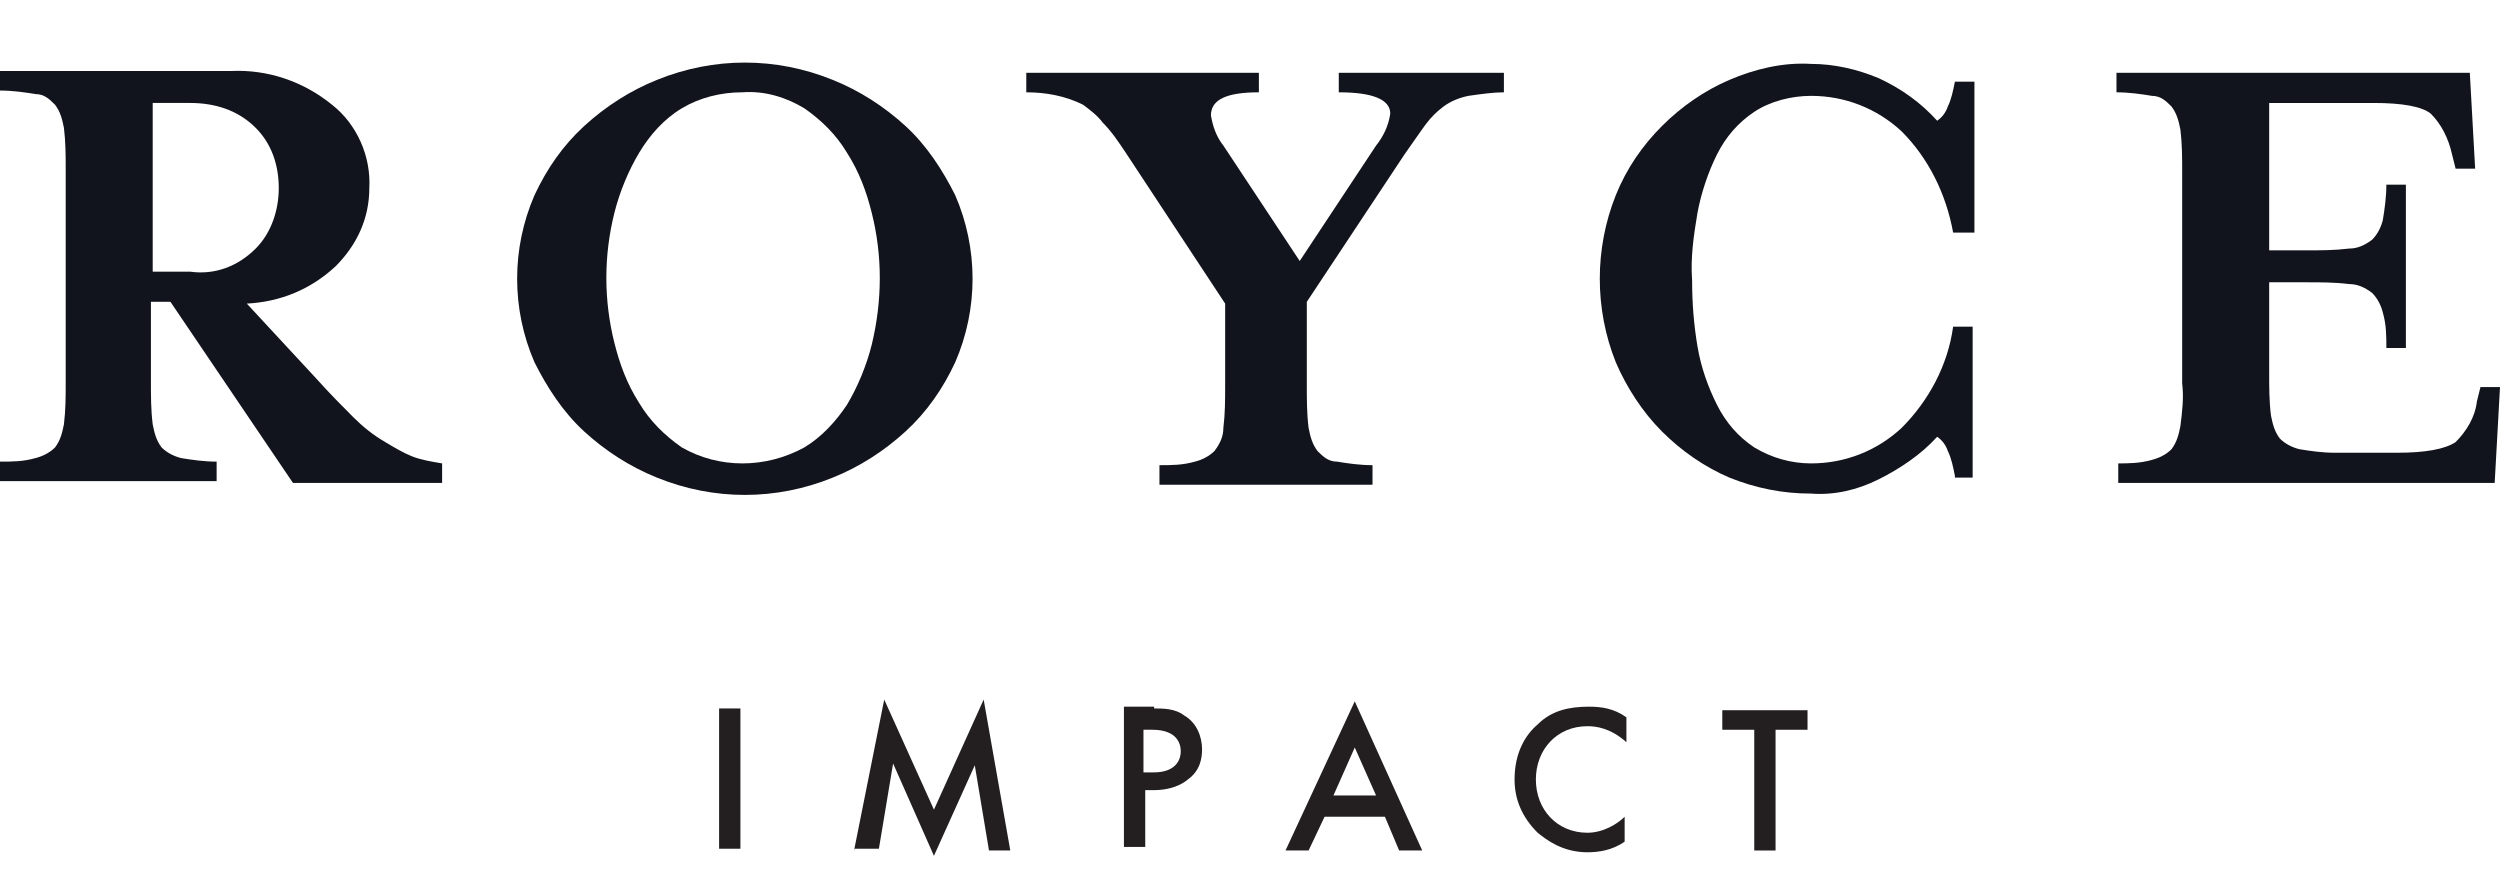
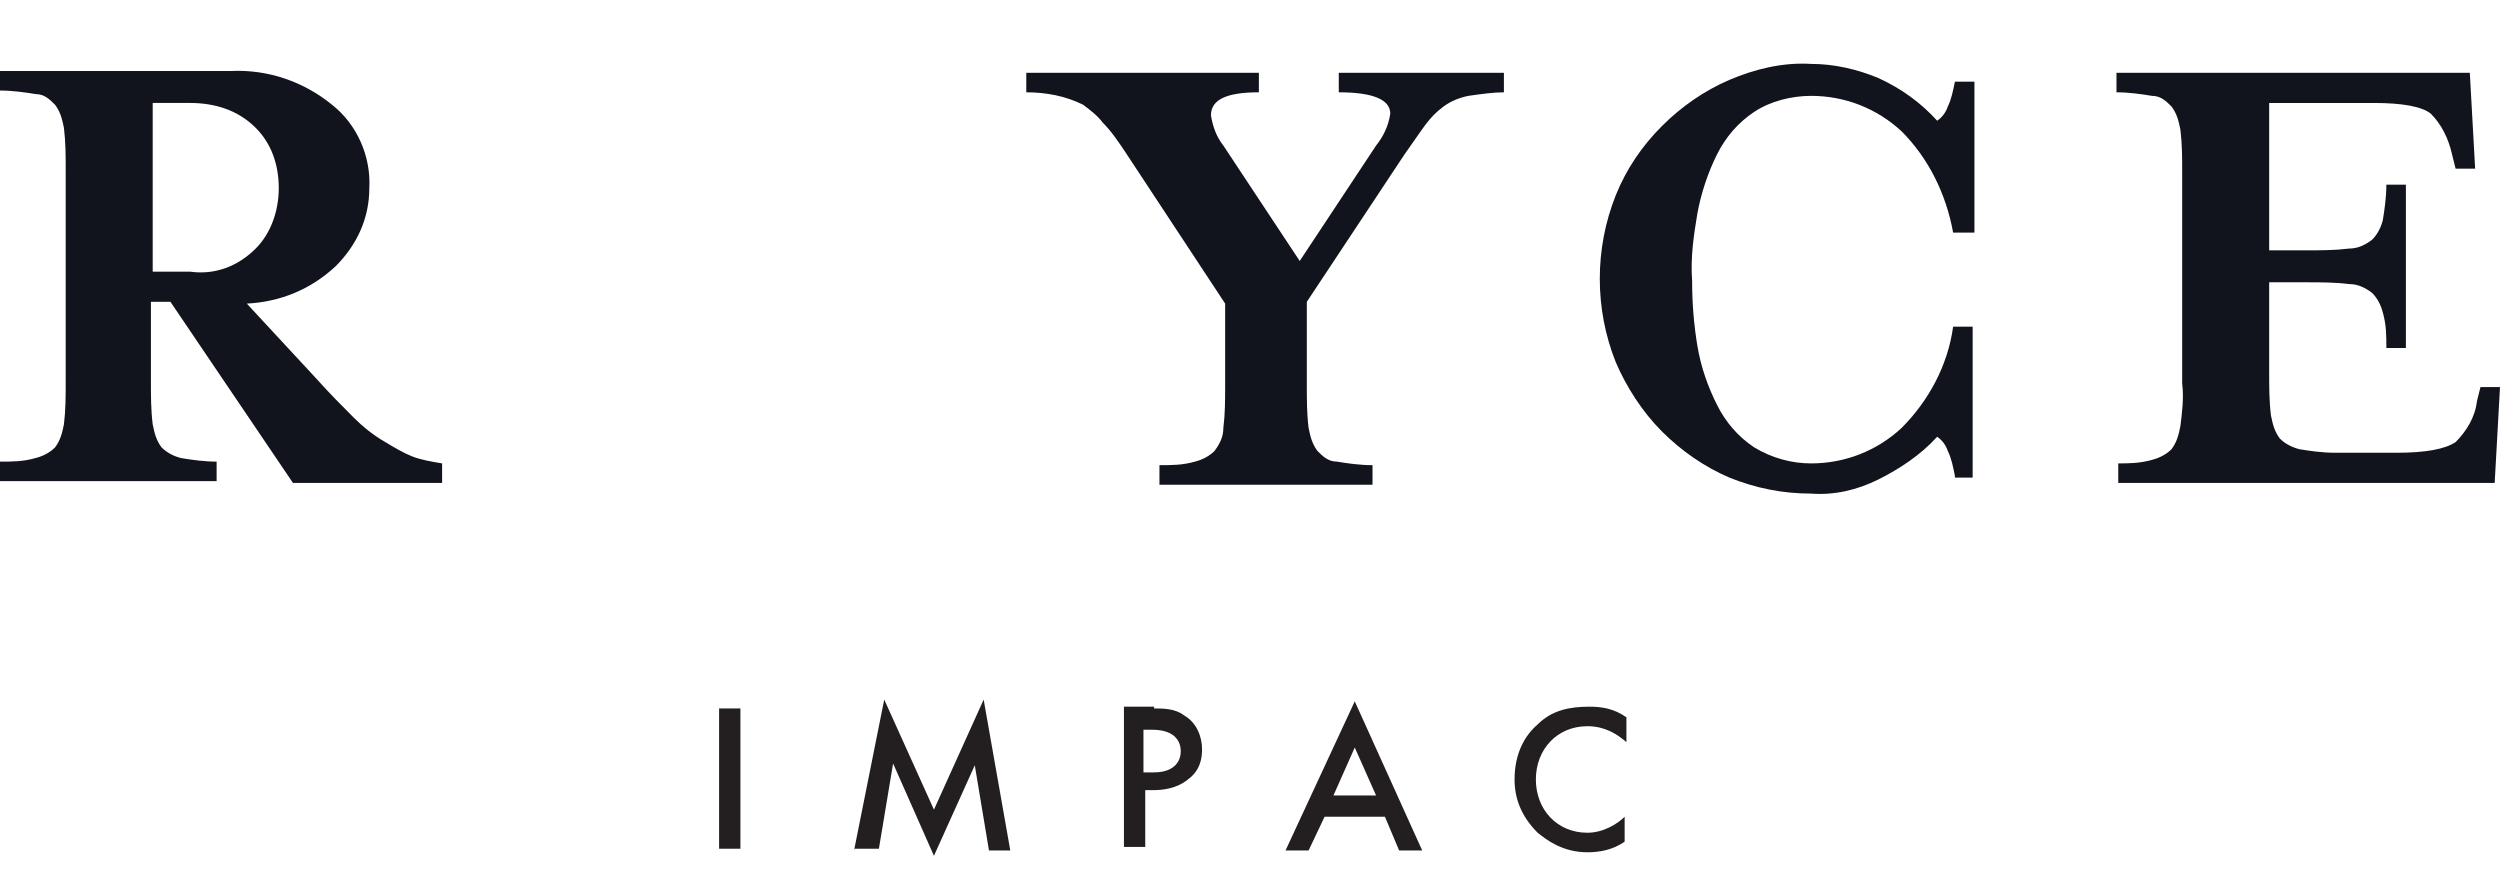
<svg xmlns="http://www.w3.org/2000/svg" version="1.1" id="Layer_1" x="0px" y="0px" viewBox="0 0 140.8 49.7" style="enable-background:new 0 0 140.8 49.7;" xml:space="preserve">
  <style type="text/css">
	.st0{fill:#11141C;}
	.st1{fill:#231F20;}
</style>
  <g>
    <g id="Group_56" transform="translate(-313 210.999)">
      <path id="Path_1" class="st0" d="M330.7-189.8c0.9,1,1.6,1.7,2.2,2.3c0.5,0.5,1.1,1,1.8,1.4c0.5,0.3,1,0.6,1.5,0.8    c0.5,0.2,1.1,0.3,1.7,0.4v1.1h-8.4l-6.9-10.2h-1.1v4.5c0,0.8,0,1.6,0.1,2.4c0.1,0.5,0.2,0.9,0.5,1.3c0.3,0.3,0.7,0.5,1.1,0.6    c0.6,0.1,1.3,0.2,2,0.2v1.1h-12.2v-1.1c0.7,0,1.3,0,2-0.2c0.4-0.1,0.8-0.3,1.1-0.6c0.3-0.4,0.4-0.8,0.5-1.3    c0.1-0.8,0.1-1.6,0.1-2.4v-11.9c0-0.8,0-1.6-0.1-2.4c-0.1-0.5-0.2-0.9-0.5-1.3c-0.3-0.3-0.6-0.6-1.1-0.6c-0.6-0.1-1.3-0.2-2-0.2    v-1.1H326c2.1-0.1,4.1,0.6,5.7,1.9c1.4,1.1,2.2,2.9,2.1,4.7c0,1.7-0.7,3.2-1.9,4.4c-1.4,1.3-3.1,2-5,2.1L330.7-189.8z M327.4-197    c0.9-0.9,1.3-2.2,1.3-3.4c0-1.3-0.4-2.5-1.3-3.4c-1-1-2.3-1.4-3.7-1.4h-2.1v9.5h2.1C325.1-195.5,326.4-196,327.4-197" />
-       <path id="Path_2" class="st0" d="M366.8-190.6c-0.7,1.5-1.6,2.8-2.8,3.9c-1.2,1.1-2.6,2-4.1,2.6c-3.2,1.3-6.7,1.3-9.9,0    c-1.5-0.6-2.9-1.5-4.1-2.6c-1.2-1.1-2.1-2.5-2.8-3.9c-1.3-3-1.3-6.4,0-9.4c0.7-1.5,1.6-2.8,2.8-3.9c1.2-1.1,2.6-2,4.1-2.6    c3.2-1.3,6.7-1.3,9.9,0c1.5,0.6,2.9,1.5,4.1,2.6c1.2,1.1,2.1,2.5,2.8,3.9C368.1-197,368.1-193.6,366.8-190.6 M362.1-199    c-0.3-1.2-0.7-2.3-1.4-3.4c-0.6-1-1.4-1.8-2.4-2.5c-1-0.6-2.2-1-3.5-0.9c-1.2,0-2.4,0.3-3.4,0.9c-1,0.6-1.8,1.5-2.4,2.5    c-0.6,1-1.1,2.2-1.4,3.4c-0.6,2.4-0.6,4.9,0,7.3c0.3,1.2,0.7,2.3,1.4,3.4c0.6,1,1.4,1.8,2.4,2.5c2.1,1.2,4.7,1.2,6.9,0    c1-0.6,1.8-1.5,2.4-2.4c0.6-1,1.1-2.2,1.4-3.4C362.7-194.1,362.7-196.6,362.1-199" />
      <path id="Path_3" class="st0" d="M395.7-205.6c-0.5,0.1-1,0.3-1.4,0.6c-0.4,0.3-0.7,0.6-1,1c-0.3,0.4-0.7,1-1.2,1.7l-5.5,8.3v4.7    c0,0.8,0,1.6,0.1,2.4c0.1,0.5,0.2,0.9,0.5,1.3c0.3,0.3,0.6,0.6,1.1,0.6c0.6,0.1,1.3,0.2,2,0.2v1.1h-12v-1.1c0.7,0,1.3,0,2-0.2    c0.4-0.1,0.8-0.3,1.1-0.6c0.3-0.4,0.5-0.8,0.5-1.3c0.1-0.8,0.1-1.6,0.1-2.4v-4.6l-5.6-8.5c-0.4-0.6-0.8-1.2-1.3-1.7    c-0.3-0.4-0.7-0.7-1.1-1c-1-0.5-2.1-0.7-3.2-0.7v-1.1h13.1v1.1c-1.8,0-2.7,0.4-2.7,1.3c0.1,0.6,0.3,1.2,0.7,1.7l4.3,6.5l4.3-6.5    c0.4-0.5,0.7-1.1,0.8-1.8c0-0.8-1-1.2-2.9-1.2v-1.1h9.3v1.1C397.1-205.8,396.4-205.7,395.7-205.6" />
      <path id="Path_4" class="st0" d="M423.1-184.2c-0.1-0.5-0.2-1-0.4-1.4c-0.1-0.3-0.3-0.6-0.6-0.8c-0.9,1-2.1,1.8-3.3,2.4    c-1.2,0.6-2.5,0.9-3.8,0.8c-1.6,0-3.1-0.3-4.6-0.9c-1.4-0.6-2.7-1.5-3.8-2.6c-1.1-1.1-2-2.5-2.6-3.9c-1.2-3-1.2-6.4,0-9.4    c0.6-1.5,1.5-2.8,2.6-3.9c1.1-1.1,2.4-2,3.8-2.6c1.4-0.6,3-1,4.6-0.9c1.3,0,2.6,0.3,3.8,0.8c1.3,0.6,2.4,1.4,3.3,2.4    c0.3-0.2,0.5-0.5,0.6-0.8c0.2-0.4,0.3-0.9,0.4-1.4h1.1v8.5H423c-0.4-2.2-1.4-4.2-2.9-5.7c-1.4-1.3-3.2-2-5.1-2    c-1.1,0-2.3,0.3-3.2,0.9c-0.9,0.6-1.6,1.4-2.1,2.4c-0.5,1-0.9,2.2-1.1,3.3c-0.2,1.2-0.4,2.5-0.3,3.8c0,1.3,0.1,2.5,0.3,3.7    c0.2,1.2,0.6,2.3,1.1,3.3c0.5,1,1.2,1.8,2.1,2.4c1,0.6,2.1,0.9,3.2,0.9c1.9,0,3.7-0.7,5.1-2c1.5-1.5,2.6-3.5,2.9-5.7h1.1v8.5    H423.1z" />
      <path id="Path_5" class="st0" d="M432.2-184.9c0.7,0,1.3,0,2-0.2c0.4-0.1,0.8-0.3,1.1-0.6c0.3-0.4,0.4-0.8,0.5-1.3    c0.1-0.8,0.2-1.6,0.1-2.4v-11.9c0-0.8,0-1.6-0.1-2.4c-0.1-0.5-0.2-0.9-0.5-1.3c-0.3-0.3-0.6-0.6-1.1-0.6c-0.6-0.1-1.3-0.2-2-0.2    v-1.1h19.9l0.3,5.4h-1.1l-0.2-0.8c-0.2-0.9-0.6-1.7-1.2-2.3c-0.5-0.4-1.6-0.6-3.2-0.6h-5.9v8.3h2.1c0.8,0,1.6,0,2.4-0.1    c0.5,0,0.9-0.2,1.3-0.5c0.3-0.3,0.5-0.7,0.6-1.1c0.1-0.6,0.2-1.3,0.2-2h1.1v9.2h-1.1c0-0.7,0-1.3-0.2-2c-0.1-0.4-0.3-0.8-0.6-1.1    c-0.4-0.3-0.8-0.5-1.3-0.5c-0.8-0.1-1.6-0.1-2.4-0.1h-2.1v5.1c0,0.8,0,1.6,0.1,2.4c0.1,0.5,0.2,0.9,0.5,1.3    c0.3,0.3,0.7,0.5,1.1,0.6c0.6,0.1,1.3,0.2,2,0.2h3.5c1.6,0,2.7-0.2,3.3-0.6c0.6-0.6,1.1-1.4,1.2-2.3l0.2-0.8h1.1l-0.3,5.4h-21.2    V-184.9z" />
    </g>
    <g>
      <g>
        <path class="st1" d="M41.7,39.9v7.9h-1.2v-7.9H41.7z" />
        <path class="st1" d="M48.1,47.9l1.7-8.5l2.8,6.2l2.8-6.2l1.5,8.5h-1.2l-0.8-4.8l-2.3,5.1l-2.3-5.2l-0.8,4.8H48.1z" />
        <path class="st1" d="M65,39.9c0.5,0,1.2,0,1.7,0.4c0.7,0.4,1,1.2,1,1.9c0,0.5-0.1,1.2-0.8,1.7c-0.6,0.5-1.4,0.6-1.9,0.6h-0.5v3.2     h-1.2v-7.9H65z M64.5,43.5H65c1,0,1.5-0.5,1.5-1.2c0-0.4-0.2-1.2-1.6-1.2h-0.5V43.5z" />
        <path class="st1" d="M78,46h-3.4l-0.9,1.9h-1.3l3.9-8.4l3.8,8.4h-1.3L78,46z M77.5,44.8l-1.2-2.7l-1.2,2.7H77.5z" />
        <path class="st1" d="M91.6,41.8c-0.9-0.8-1.7-0.9-2.2-0.9c-1.7,0-2.9,1.3-2.9,3c0,1.7,1.2,3,2.9,3c0.9,0,1.7-0.5,2.1-0.9v1.4     C90.8,47.9,90,48,89.4,48c-1.4,0-2.3-0.7-2.8-1.1c-0.9-0.9-1.3-1.9-1.3-3c0-1.5,0.6-2.5,1.3-3.1c0.8-0.8,1.8-1,2.9-1     c0.7,0,1.4,0.1,2.1,0.6V41.8z" />
-         <path class="st1" d="M100,41.1v6.8h-1.2v-6.8H97v-1.1h4.8v1.1H100z" />
      </g>
    </g>
  </g>
</svg>